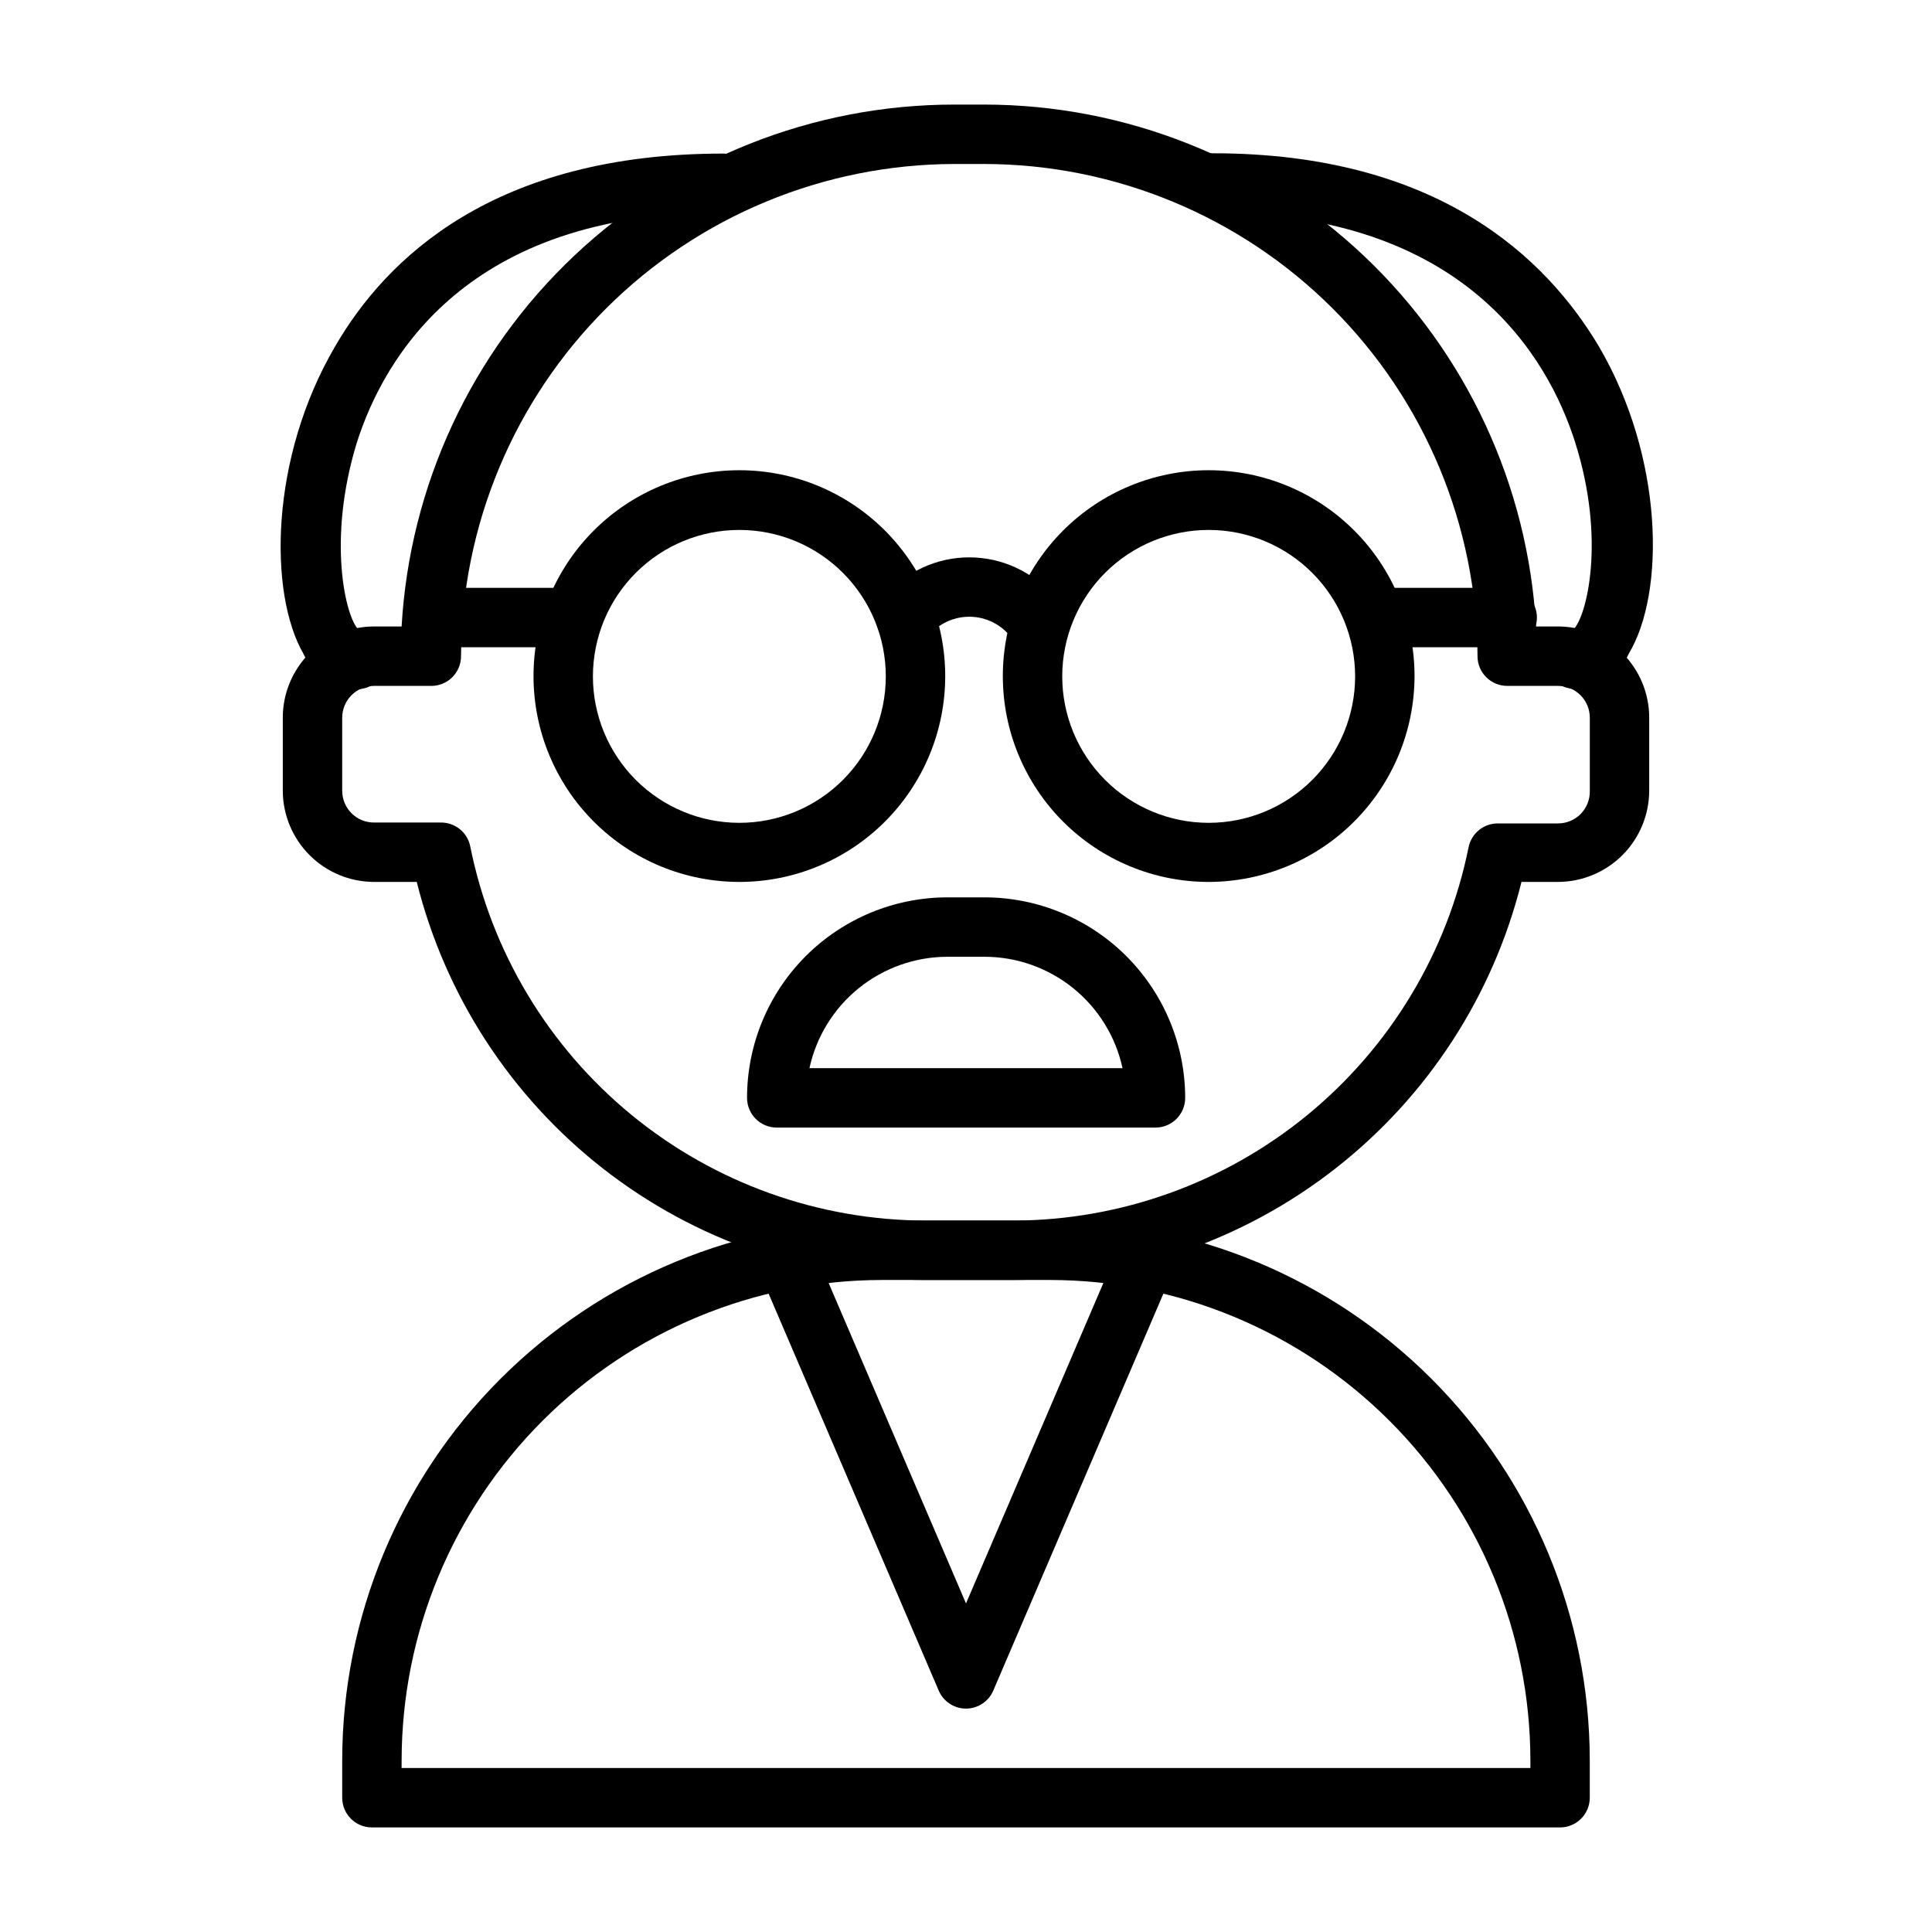
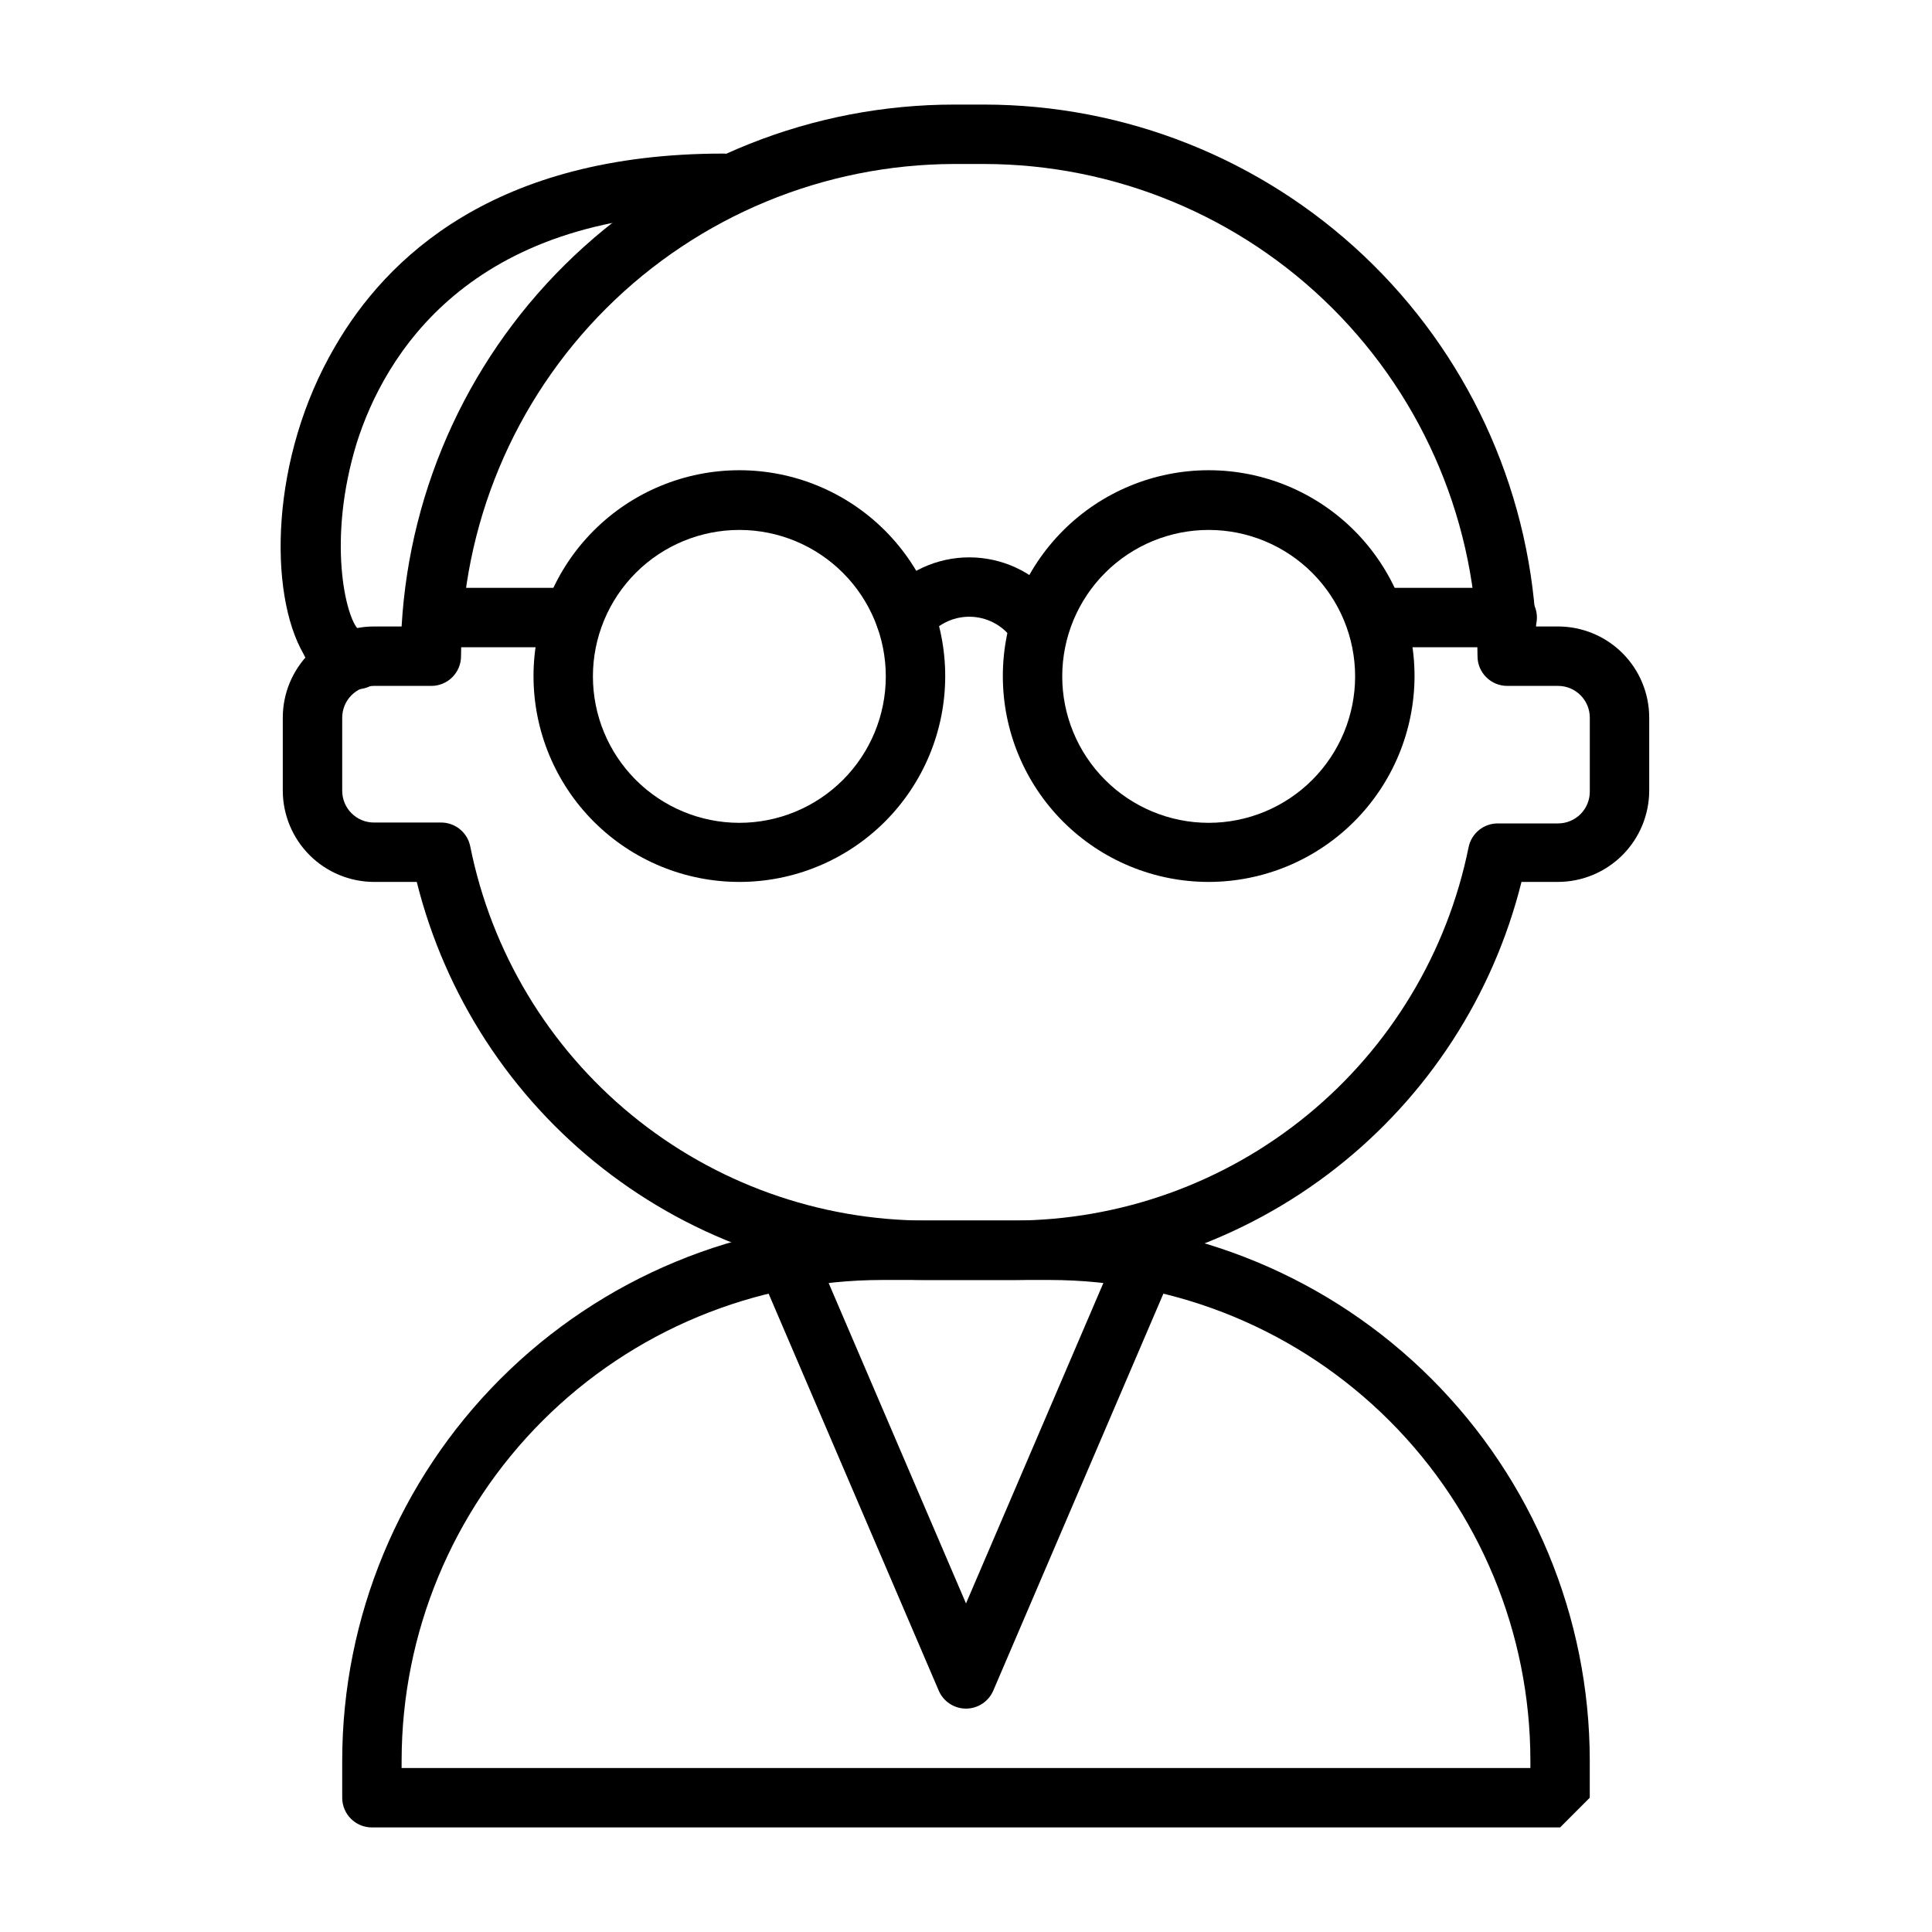
<svg xmlns="http://www.w3.org/2000/svg" fill="#000000" width="800px" height="800px" version="1.1" viewBox="144 144 512 512">
  <g>
    <path d="m464.39 377.72c-14.477 0.023-28.367-5.711-38.617-15.938-10.246-10.23-16.008-24.109-16.012-38.586-0.008-14.48 5.738-28.367 15.977-38.602 10.238-10.238 24.125-15.984 38.602-15.98 14.477 0.008 28.359 5.769 38.586 16.016 10.227 10.246 15.961 24.141 15.941 38.617-0.043 14.434-5.797 28.266-16.004 38.473s-24.035 15.961-38.473 16zm0-93.285v0.004c-10.297-0.02-20.18 4.051-27.473 11.32-7.293 7.269-11.398 17.137-11.414 27.438-0.016 10.297 4.066 20.176 11.34 27.465 7.273 7.289 17.145 11.387 27.441 11.395 10.301 0.008 20.176-4.078 27.461-11.355 7.285-7.281 11.375-17.156 11.375-27.453 0-10.277-4.078-20.137-11.34-27.414-7.258-7.277-17.109-11.375-27.391-11.395z" />
    <path d="m340.02 377.72c-14.48 0.023-28.371-5.711-38.617-15.938-10.25-10.23-16.008-24.109-16.016-38.586-0.008-14.48 5.738-28.367 15.977-38.602 10.238-10.238 24.125-15.984 38.602-15.98 14.477 0.008 28.359 5.769 38.586 16.016s15.961 24.141 15.941 38.617c-0.02 14.441-5.766 28.285-15.977 38.496-10.215 10.211-24.059 15.957-38.496 15.977zm0-93.285v0.004c-10.301-0.02-20.184 4.051-27.477 11.32-7.293 7.269-11.398 17.137-11.414 27.438-0.012 10.297 4.066 20.176 11.34 27.465 7.273 7.289 17.148 11.387 27.445 11.395 10.297 0.008 20.176-4.078 27.457-11.355 7.285-7.281 11.375-17.156 11.375-27.453 0-10.277-4.074-20.137-11.336-27.414-7.262-7.277-17.113-11.375-27.391-11.395z" />
    <path d="m417.71 315.53c-2.027-0.008-3.973-0.797-5.434-2.203-2.629-3.691-6.879-5.887-11.414-5.887-4.531 0-8.785 2.195-11.414 5.887-3.129 3.019-8.117 2.934-11.137-0.199-3.023-3.129-2.934-8.117 0.195-11.137 5.594-6.527 13.762-10.285 22.355-10.285 8.598 0 16.766 3.758 22.359 10.285 1.613 1.43 2.574 3.465 2.648 5.621 0.074 2.16-0.742 4.254-2.258 5.793-1.586 1.496-3.727 2.266-5.902 2.125z" />
    <path d="m543.43 315.53h-33.77c-4.348 0-7.871-3.523-7.871-7.871s3.523-7.871 7.871-7.871h33.77c4.348 0 7.871 3.523 7.871 7.871s-3.523 7.871-7.871 7.871z" />
    <path d="m294.75 315.53h-33.77c-4.348 0-7.875-3.523-7.875-7.871s3.527-7.871 7.875-7.871h33.77c4.348 0 7.871 3.523 7.871 7.871s-3.523 7.871-7.871 7.871z" />
    <path d="m412.36 483.21h-22.988c-31.027-0.039-61.152-10.438-85.598-29.551-24.441-19.109-41.805-45.836-49.328-75.938h-11.336c-6.402-0.02-12.539-2.57-17.066-7.098-4.527-4.531-7.082-10.664-7.102-17.066v-19.367c0-6.41 2.547-12.555 7.078-17.086 4.531-4.535 10.68-7.082 17.09-7.082h7.32c2.152-37.395 18.523-72.555 45.762-98.27 27.234-25.715 63.277-40.043 100.74-40.039h7.871c37.43 0.02 73.434 14.359 100.63 40.074 27.195 25.719 43.523 60.867 45.633 98.234h5.824c6.41 0 12.559 2.547 17.09 7.082 4.531 4.531 7.078 10.676 7.078 17.086v19.367c-0.02 6.402-2.574 12.535-7.102 17.066-4.527 4.527-10.66 7.078-17.066 7.098h-9.68c-7.512 30.098-24.855 56.82-49.289 75.93-24.43 19.113-54.543 29.516-85.559 29.559zm-169.25-157.44c-2.234 0-4.375 0.887-5.957 2.465-1.578 1.582-2.465 3.723-2.465 5.957v19.367c0 4.652 3.769 8.422 8.422 8.422h17.633c3.801-0.078 7.113 2.574 7.871 6.297 5.602 27.953 20.703 53.105 42.746 71.188 22.039 18.082 49.66 27.973 78.168 28h22.988c28.434-0.07 55.973-9.953 77.961-27.984 21.988-18.027 37.078-43.098 42.715-70.965 0.762-3.727 4.074-6.375 7.875-6.301h15.742c2.289 0.023 4.488-0.887 6.094-2.519 1.602-1.633 2.473-3.848 2.41-6.137v-19.367c0-4.652-3.773-8.422-8.426-8.422h-13.461c-4.348 0-7.871-3.523-7.871-7.871-0.125-34.613-13.949-67.766-38.453-92.211-24.504-24.441-57.691-38.188-92.301-38.23h-7.871c-34.605 0.062-67.781 13.816-92.277 38.254-24.5 24.441-38.332 57.582-38.477 92.188 0 2.086-0.832 4.09-2.309 5.566-1.477 1.477-3.477 2.305-5.566 2.305z" />
-     <path d="m450.22 442.82h-100.37c-4.348 0-7.875-3.527-7.875-7.875 0-14.09 5.598-27.605 15.562-37.57 9.969-9.965 23.48-15.566 37.574-15.566h9.84c14.086 0.023 27.59 5.629 37.551 15.586 9.961 9.961 15.566 23.465 15.586 37.551 0 4.348-3.523 7.875-7.871 7.875zm-91.711-15.742 82.973-0.004c-1.812-8.348-6.422-15.824-13.066-21.191-6.641-5.371-14.918-8.309-23.461-8.328h-9.84c-8.555 0.004-16.852 2.934-23.508 8.301-6.66 5.371-11.281 12.859-13.098 21.219z" />
-     <path d="m561.77 326.55c-4.348 0.219-8.051-3.129-8.266-7.477-0.219-4.348 3.129-8.047 7.477-8.266 3.465-3.387 8.66-23.617 0.473-49.516-7.242-22.828-29.441-60.93-96.117-60.93h-0.945c-4.348 0-7.871-3.523-7.871-7.871 0-4.348 3.523-7.871 7.871-7.871h1.023c59.672 0 88.402 27.789 102.34 51.246 17.16 29.363 17.633 65.18 7.871 81.398l0.004-0.004c-1.211 2.691-3.148 4.988-5.598 6.633-2.449 1.641-5.312 2.562-8.258 2.656z" />
    <path d="m238.23 326.55c-2.922-0.102-5.762-1.016-8.195-2.644-2.434-1.625-4.367-3.898-5.578-6.562-9.367-16.215-8.895-52.035 8.266-81.398 13.617-23.617 42.352-51.246 102.96-51.246 4.348 0 7.871 3.523 7.871 7.871 0 4.348-3.523 7.871-7.871 7.871h-1.023c-66.676 0-88.875 38.102-96.117 60.93-7.871 25.664-2.992 46.129 0.473 49.516 4.348 0.219 7.695 3.918 7.477 8.266-0.215 4.348-3.918 7.695-8.266 7.481z" />
-     <path d="m557.44 628.29h-314.88c-4.348 0-7.871-3.527-7.871-7.875v-9.918c0.039-37.922 15.125-74.277 41.938-101.09 26.816-26.816 63.172-41.898 101.09-41.941h44.559c37.922 0.043 74.277 15.125 101.09 41.941s41.898 63.172 41.941 101.09v9.918c0 2.09-0.832 4.09-2.309 5.566-1.477 1.477-3.477 2.309-5.566 2.309zm-307.01-15.746h299.14v-2.047c-0.043-33.746-13.465-66.098-37.328-89.961-23.863-23.863-56.215-37.289-89.961-37.328h-44.559c-33.746 0.039-66.098 13.465-89.961 37.328-23.863 23.863-37.285 56.215-37.328 89.961z" />
+     <path d="m557.44 628.29h-314.88c-4.348 0-7.871-3.527-7.871-7.875v-9.918c0.039-37.922 15.125-74.277 41.938-101.09 26.816-26.816 63.172-41.898 101.09-41.941h44.559c37.922 0.043 74.277 15.125 101.09 41.941s41.898 63.172 41.941 101.09v9.918zm-307.01-15.746h299.14v-2.047c-0.043-33.746-13.465-66.098-37.328-89.961-23.863-23.863-56.215-37.289-89.961-37.328h-44.559c-33.746 0.039-66.098 13.465-89.961 37.328-23.863 23.863-37.285 56.215-37.328 89.961z" />
    <path d="m400 596.8c-3.16-0.004-6.012-1.895-7.242-4.805l-47.23-110.21h-0.004c-0.91-1.938-0.992-4.16-0.23-6.16 0.766-2 2.312-3.602 4.281-4.438 1.973-0.836 4.199-0.832 6.168 0.008 1.969 0.84 3.508 2.449 4.266 4.449l39.992 93.285 39.988-93.285c0.758-2 2.301-3.609 4.269-4.449 1.969-0.84 4.191-0.844 6.164-0.008 1.973 0.836 3.516 2.438 4.281 4.438s0.68 4.223-0.23 6.16l-47.23 110.21c-1.234 2.91-4.086 4.801-7.242 4.805z" />
  </g>
</svg>